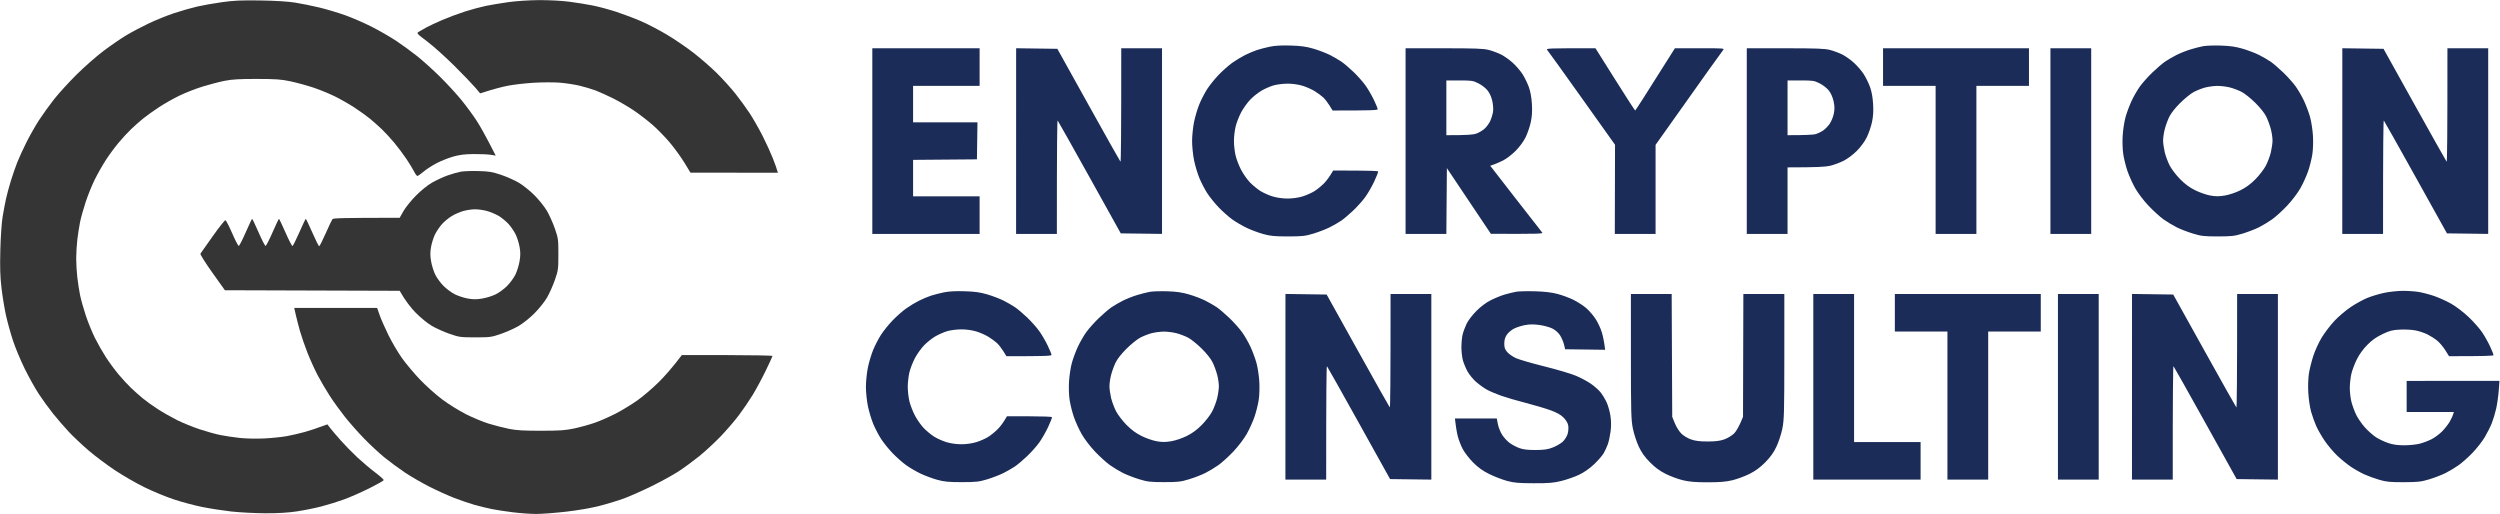
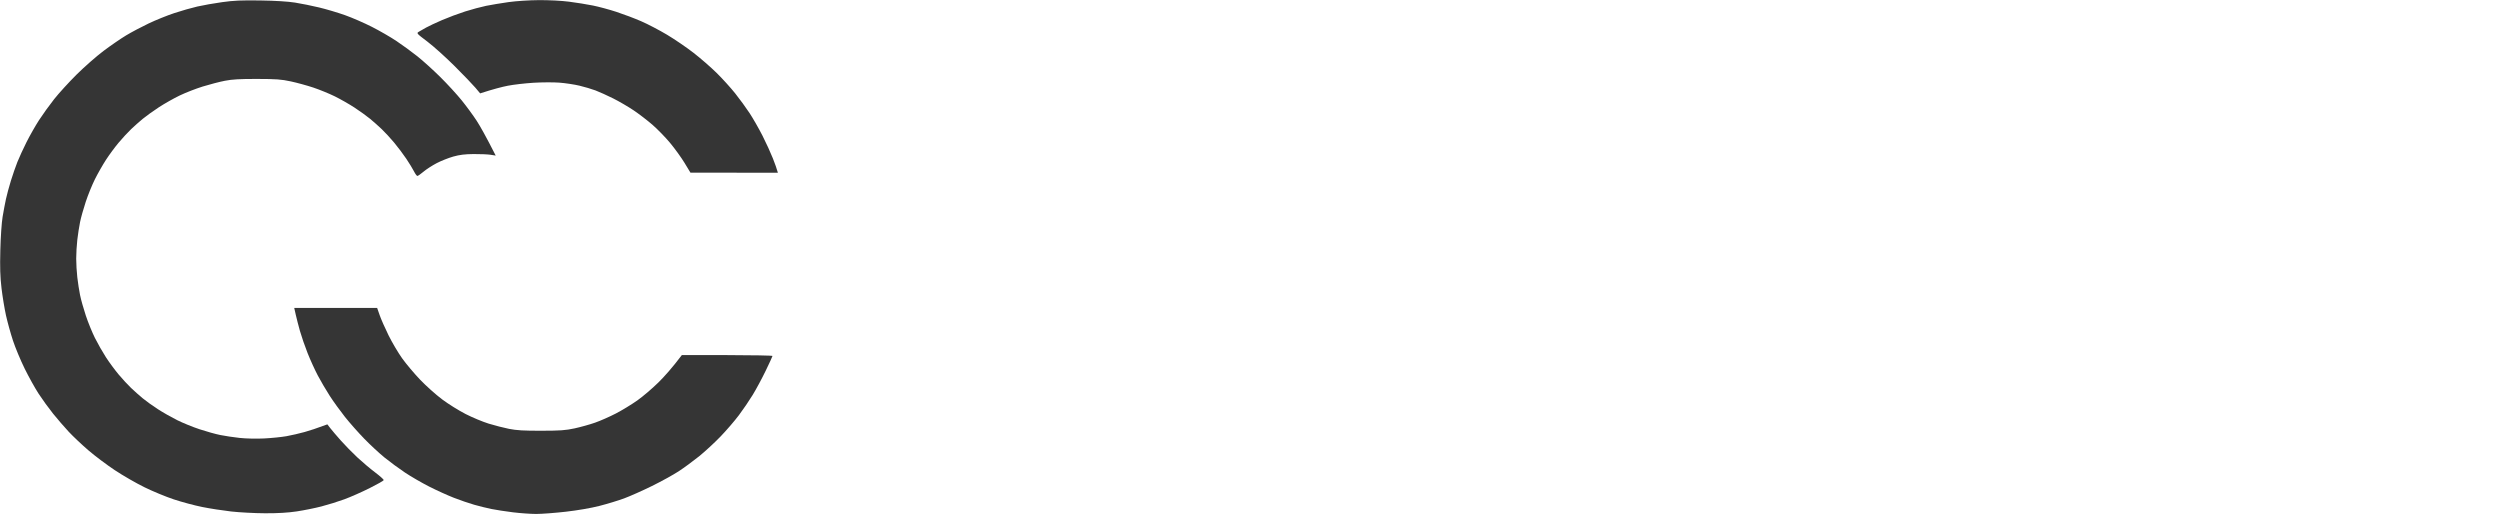
<svg xmlns="http://www.w3.org/2000/svg" version="1.2" baseProfile="tiny-ps" viewBox="0 0 2330 479">
  <title>Encryption Consulting</title>
  <style>
		tspan { white-space:pre }
		.shp0 { opacity: 0.996;fill: #353535 } 
		.shp1 { opacity: 0.996;fill: #1b2c58 } 
	</style>
  <path id="Path 0" class="shp0" d="M207 2.01C199.57 3.05 189.22 4.87 184 6.06C178.77 7.24 169.1 10 162.5 12.19C155.9 14.37 145.1 18.73 138.5 21.88C131.9 25.02 122.45 30.03 117.5 33.01C112.55 35.99 103.1 42.49 96.5 47.45C89.9 52.41 78.6 62.33 71.4 69.48C64.19 76.64 54.74 87 50.4 92.5C46.05 98 39.74 106.78 36.36 112C32.98 117.23 27.74 126.45 24.7 132.5C21.67 138.55 17.84 146.87 16.2 151C14.56 155.12 11.83 163 10.14 168.5C8.45 174 6.38 181.65 5.55 185.5C4.71 189.35 3.31 196.77 2.44 202C1.53 207.42 0.62 220.74 0.31 233C-0.11 249.42 0.15 257.81 1.4 268.5C2.3 276.2 4.19 287.67 5.59 294C7 300.32 9.93 310.9 12.11 317.5C14.29 324.1 19.17 335.8 22.96 343.5C26.75 351.2 32.63 361.77 36.03 367C39.44 372.22 45.48 380.55 49.45 385.5C53.43 390.45 60.02 398.07 64.09 402.43C68.17 406.79 76.45 414.61 82.5 419.8C88.55 424.99 99.57 433.27 107 438.2C114.42 443.13 126.8 450.26 134.5 454.05C142.2 457.84 154.57 462.96 162 465.43C169.42 467.89 181.35 471.08 188.5 472.52C195.65 473.96 207.8 475.84 215.5 476.71C223.2 477.57 237.37 478.32 247 478.36C259.03 478.41 268.25 477.87 276.5 476.64C283.1 475.65 293.45 473.57 299.5 472.01C305.55 470.45 315.2 467.45 320.94 465.34C326.68 463.23 337.22 458.57 344.37 455C351.51 451.42 357.48 448.05 357.62 447.5C357.77 446.95 354.2 443.73 349.7 440.34C345.19 436.95 337.72 430.65 333.09 426.34C328.46 422.03 321.49 414.9 317.59 410.5C313.69 406.1 309.28 400.92 307.8 399L305.09 395.5C295.33 399.15 288.67 401.29 284 402.61C279.32 403.93 271.67 405.69 267 406.53C262.32 407.36 252.87 408.31 246 408.65C238.84 409 229.12 408.78 223.25 408.13C217.61 407.51 209.51 406.3 205.25 405.43C200.99 404.57 192.32 402.16 186 400.06C179.67 397.97 170.22 394.12 165 391.51C159.77 388.9 151.67 384.29 147 381.26C142.32 378.24 136.02 373.71 133 371.21C129.97 368.71 125.1 364.37 122.17 361.58C119.23 358.79 114.01 353.12 110.55 349C107.09 344.87 101.78 337.67 98.75 333C95.72 328.32 91.1 320.22 88.49 315C85.88 309.77 82.03 300.32 79.94 294C77.84 287.67 75.44 279.12 74.61 275C73.77 270.87 72.62 263.45 72.05 258.5C71.48 253.55 71.02 245.67 71.02 241C71.02 236.32 71.48 228.45 72.05 223.5C72.62 218.55 73.77 211.12 74.61 207C75.44 202.87 77.84 194.32 79.94 188C82.03 181.67 85.88 172.22 88.49 167C91.1 161.77 95.72 153.67 98.75 149C101.78 144.32 107.09 137.12 110.55 133C114.01 128.87 119.23 123.21 122.17 120.42C125.1 117.63 129.97 113.29 133 110.79C136.02 108.29 142.77 103.44 148 100.02C153.22 96.6 162 91.63 167.5 88.99C173 86.34 182.67 82.58 189 80.62C195.32 78.67 204.55 76.27 209.5 75.3C216.42 73.94 223.35 73.54 239.5 73.57C257.41 73.6 262.04 73.94 271 75.86C276.77 77.1 286.22 79.69 292 81.61C297.77 83.54 306.77 87.21 312 89.78C317.22 92.35 325.55 97.1 330.5 100.34C335.45 103.59 341.97 108.29 345 110.79C348.02 113.29 352.9 117.63 355.83 120.42C358.76 123.21 363.98 128.87 367.42 133C370.86 137.12 375.93 143.87 378.69 148C381.45 152.12 384.68 157.41 385.86 159.75C387.04 162.09 388.45 164 389 164C389.55 164 392.14 162.19 394.75 159.98C397.36 157.77 402.87 154.21 407 152.05C411.12 149.9 418.1 147.14 422.5 145.9C428.42 144.25 433.35 143.64 441.5 143.58C447.55 143.54 454.64 143.84 457.25 144.25L462 145C452.75 126.79 447.44 117.45 444.22 112.5C441.01 107.55 434.73 99 430.28 93.5C425.83 88 416.85 78.22 410.34 71.77C403.83 65.32 394.22 56.64 389 52.48C383.77 48.31 375 41.91 369.5 38.24C364 34.56 353.65 28.59 346.5 24.97C339.35 21.34 328.1 16.45 321.5 14.11C314.9 11.77 304.1 8.56 297.5 6.97C290.9 5.38 280.77 3.34 275 2.42C268.29 1.36 256.55 0.64 242.5 0.43C224.94 0.17 217.78 0.49 207 2.01ZM474 1.96C467.12 2.93 457.67 4.5 453 5.45C448.32 6.41 439.55 8.77 433.5 10.69C427.45 12.62 417.77 16.23 412 18.72C406.22 21.2 399.47 24.38 397 25.77C394.52 27.16 391.49 28.9 390.25 29.65C388.07 30.96 388.32 31.24 398.25 38.73C403.89 42.98 415.29 53.22 423.58 61.48C431.87 69.74 440.65 78.87 443.08 81.76L447.5 87.03C459.9 83 467.89 80.97 473.25 79.91C478.61 78.86 489.41 77.61 497.25 77.13C505.09 76.65 516 76.6 521.5 77.04C527 77.47 535.32 78.72 540 79.83C544.67 80.93 551.42 82.94 555 84.28C558.57 85.63 566 88.98 571.5 91.74C577 94.5 585.55 99.48 590.5 102.81C595.45 106.14 603.32 112.17 608 116.22C612.67 120.26 620.1 127.89 624.5 133.16C628.9 138.44 634.97 146.84 638 151.83L643.5 160.91L725 161C724.07 157.51 722.22 152.45 720.28 147.5C718.34 142.55 714.01 133.1 710.66 126.5C707.3 119.9 701.9 110.45 698.66 105.5C695.41 100.55 689.34 92.22 685.17 87C680.99 81.77 673.24 73.22 667.94 68C662.65 62.77 652.95 54.34 646.41 49.26C639.86 44.17 628.65 36.53 621.5 32.27C614.35 28.01 603.55 22.38 597.5 19.76C591.45 17.13 581.1 13.22 574.5 11.06C567.9 8.9 558 6.23 552.5 5.13C547 4.02 536.99 2.41 530.25 1.56C523.22 0.66 511.29 0.05 502.25 0.11C493.32 0.17 481.09 0.97 474 1.96Z" />
  <path id="Path 1" class="shp0" d="M275.63 293.25C276.4 296.69 278.17 303.55 279.56 308.5C280.96 313.45 284.14 322.67 286.64 329C289.14 335.32 293.45 344.77 296.21 350C298.97 355.22 303.99 363.77 307.37 369C310.74 374.22 317.08 383 321.45 388.5C325.82 394 333.92 403.16 339.45 408.85C344.98 414.55 353.55 422.49 358.5 426.51C363.45 430.53 372 436.81 377.5 440.47C383 444.13 393.12 449.99 400 453.49C406.87 456.98 417.22 461.68 423 463.93C428.77 466.18 437.32 469.11 442 470.44C446.67 471.77 453.87 473.54 458 474.38C462.12 475.22 471.12 476.61 478 477.46C484.87 478.31 494.66 479 499.75 479C504.84 479 517.21 478.07 527.25 476.93C538.23 475.68 550.68 473.54 558.5 471.55C565.65 469.74 576 466.59 581.5 464.57C587 462.55 598.7 457.35 607.5 453.02C616.3 448.69 627.55 442.49 632.5 439.26C637.45 436.02 646 429.75 651.5 425.32C657 420.88 666 412.58 671.5 406.87C677 401.16 684.71 392.21 688.63 386.99C692.56 381.77 698.37 373.22 701.56 368C704.75 362.77 710.19 352.65 713.65 345.5C717.11 338.35 719.96 332.16 719.97 331.75C719.99 331.34 700.99 330.98 677.75 330.95L635.5 330.91C626.37 342.99 619.15 351 613.58 356.5C608 362 599.18 369.52 593.97 373.21C588.76 376.9 579.77 382.37 574 385.37C568.22 388.36 559.45 392.23 554.5 393.95C549.55 395.68 541 398.06 535.5 399.25C527.09 401.07 522.16 401.42 504.5 401.45C488.23 401.48 481.47 401.09 474.5 399.71C469.55 398.72 461 396.53 455.5 394.84C450 393.14 440.32 389.12 434 385.89C427.67 382.67 417.77 376.49 412 372.16C406.22 367.82 397 359.57 391.5 353.81C386 348.05 378.47 339.1 374.77 333.92C371.07 328.74 365.38 319.1 362.12 312.5C358.86 305.9 355.14 297.46 353.85 293.75L351.5 286.99L274.23 287L275.63 293.25Z" />
-   <path id="Key" fill-rule="evenodd" class="shp0" d="M446 159.42C455.81 159.68 458.89 160.2 467 162.94C472.22 164.71 479.65 168.01 483.5 170.27C487.35 172.53 493.9 177.78 498.06 181.94C502.22 186.1 507.47 192.65 509.73 196.5C511.99 200.35 515.32 207.77 517.13 213C520.26 222.04 520.41 223.2 520.41 237C520.41 250.8 520.26 251.96 517.13 261C515.32 266.22 511.99 273.65 509.73 277.5C507.47 281.35 502.22 287.9 498.06 292.06C493.9 296.22 487.35 301.47 483.5 303.73C479.65 305.99 472.22 309.32 467 311.13C457.96 314.26 456.8 314.41 443 314.41C429.2 314.41 428.04 314.26 419 311.13C413.77 309.32 406.35 305.99 402.5 303.74C398.44 301.36 392.14 296.23 387.5 291.52C383.1 287.05 377.92 280.61 372.5 271.03L209.6 270.5L197.84 254C191.35 244.89 186.4 237.01 186.79 236.42C187.18 235.82 192.34 228.51 198.25 220.17C204.16 211.82 209.5 205.11 210.11 205.25C210.73 205.39 213.54 210.83 216.36 217.34C219.19 223.86 221.95 229.19 222.5 229.19C223.05 229.19 225.97 223.52 229 216.57C232.02 209.63 234.72 203.96 235 203.96C235.27 203.96 237.97 209.63 241 216.57C244.02 223.52 246.95 229.19 247.5 229.19C248.05 229.19 250.97 223.52 254 216.57C257.02 209.63 259.72 203.96 260 203.96C260.27 203.96 263.02 209.7 266.09 216.73C269.17 223.75 272.09 229.4 272.59 229.29C273.09 229.17 275.97 223.42 279 216.51C282.02 209.61 284.72 203.96 285 203.96C285.27 203.96 288.02 209.7 291.09 216.73C294.17 223.75 297.04 229.5 297.47 229.5C297.89 229.5 300.63 224.1 303.54 217.5C306.45 210.9 309.29 204.94 309.85 204.25C310.62 203.3 318.25 203 372.5 202.98L376 196.79C377.92 193.39 383.1 186.95 387.5 182.48C392.23 177.68 398.36 172.7 402.5 170.3C406.35 168.07 412.87 165.04 417 163.56C421.12 162.09 426.75 160.49 429.5 160C432.25 159.51 439.67 159.25 446 159.42ZM421.14 201.29C418.19 203.05 414 206.52 411.82 209C409.64 211.47 406.76 215.75 405.41 218.5C404.06 221.25 402.42 226.42 401.77 230C400.87 234.99 400.87 238.12 401.77 243.5C402.42 247.35 404.17 252.97 405.67 256C407.16 259.02 410.66 263.78 413.44 266.56C416.22 269.34 420.97 272.84 424 274.33C427.02 275.82 432.42 277.58 436 278.23C440.99 279.13 444.12 279.13 449.5 278.23C453.35 277.58 458.97 275.82 462 274.33C465.02 272.84 469.78 269.34 472.56 266.56C475.34 263.78 478.84 259.02 480.33 256C481.82 252.97 483.58 247.35 484.23 243.5C485.13 238.12 485.13 234.99 484.23 230C483.58 226.42 481.94 221.25 480.59 218.5C479.24 215.75 476.36 211.47 474.18 209C472 206.52 467.81 203.06 464.86 201.29C461.91 199.53 456.8 197.39 453.5 196.54C450.2 195.69 445.25 195.02 442.5 195.06C439.75 195.1 435.02 195.79 432 196.6C428.97 197.41 424.09 199.52 421.14 201.29Z" />
-   <path id="Encryption" fill-rule="evenodd" class="shp1" d="M1203 42.44C1212.68 42.74 1217.47 43.41 1224.25 45.41C1229.06 46.84 1235.81 49.41 1239.25 51.13C1242.69 52.86 1247.52 55.64 1250 57.32C1252.47 59 1257.59 63.33 1261.36 66.94C1265.14 70.55 1270.16 76.2 1272.53 79.5C1274.89 82.8 1278.45 88.87 1280.42 93C1282.4 97.12 1284.01 101.06 1284.01 101.75C1284 102.71 1279.13 103 1242 103L1239.06 98.25C1237.44 95.64 1234.86 92.31 1233.31 90.85C1231.76 89.39 1228.25 86.79 1225.5 85.07C1222.75 83.34 1217.57 81.03 1214 79.94C1209.96 78.71 1204.66 77.96 1200 77.97C1195.87 77.98 1190.02 78.7 1187 79.58C1183.97 80.47 1179.02 82.6 1176 84.33C1172.97 86.06 1168.25 89.77 1165.5 92.57C1162.75 95.36 1158.84 100.77 1156.81 104.58C1154.78 108.38 1152.43 114.42 1151.58 118C1150.72 121.57 1150.03 127.65 1150.03 131.5C1150.03 135.35 1150.72 141.42 1151.58 145C1152.43 148.57 1154.78 154.63 1156.81 158.46C1158.84 162.28 1162.52 167.5 1165 170.05C1167.47 172.6 1171.75 176.12 1174.5 177.88C1177.25 179.63 1182.42 181.97 1186 183.06C1190.01 184.28 1195.37 185.04 1200 185.04C1204.63 185.04 1209.99 184.28 1214 183.06C1217.57 181.97 1222.64 179.71 1225.25 178.04C1227.86 176.37 1231.84 173.09 1234.1 170.75C1236.35 168.41 1239.16 164.8 1242.5 158.95L1263.25 158.98C1274.66 158.99 1284.19 159.34 1284.42 159.75C1284.66 160.16 1283.05 164.32 1280.85 169C1278.65 173.67 1274.91 180.2 1272.54 183.5C1270.17 186.8 1265.14 192.45 1261.36 196.06C1257.59 199.67 1252.47 204 1250 205.68C1247.52 207.36 1242.69 210.14 1239.25 211.87C1235.81 213.59 1229.06 216.2 1224.25 217.67C1216.45 220.04 1213.87 220.34 1200.5 220.35C1188.1 220.36 1184.11 219.99 1177.5 218.17C1173.1 216.96 1166.12 214.36 1162 212.41C1157.87 210.45 1151.8 206.9 1148.5 204.53C1145.2 202.16 1139.53 197.14 1135.89 193.36C1132.26 189.59 1127.41 183.57 1125.11 180C1122.81 176.42 1119.54 170.12 1117.84 166C1116.13 161.87 1113.9 154.45 1112.88 149.5C1111.86 144.55 1111.03 136.45 1111.03 131.5C1111.03 126.55 1111.86 118.45 1112.88 113.5C1113.9 108.55 1116.13 101.12 1117.84 97C1119.54 92.87 1122.81 86.57 1125.11 83C1127.41 79.42 1132.26 73.41 1135.89 69.64C1139.53 65.86 1145.2 60.86 1148.5 58.51C1151.8 56.16 1157.2 52.9 1160.5 51.26C1163.8 49.62 1168.75 47.54 1171.5 46.63C1174.25 45.73 1179.65 44.33 1183.5 43.52C1188.27 42.52 1194.48 42.18 1203 42.44ZM2070 42.48C2078.57 42.76 2083.73 43.51 2090.25 45.43C2095.06 46.84 2101.81 49.41 2105.25 51.13C2108.69 52.86 2113.52 55.64 2116 57.32C2118.47 59 2123.81 63.55 2127.86 67.44C2131.91 71.32 2137.16 77.2 2139.54 80.5C2141.92 83.8 2145.43 89.87 2147.35 94C2149.27 98.12 2151.8 104.87 2152.96 109C2154.12 113.12 2155.34 121 2155.67 126.5C2156.01 132.34 2155.77 139.62 2155.08 144C2154.44 148.12 2152.69 155.1 2151.19 159.5C2149.68 163.9 2146.44 171.07 2143.98 175.42C2141.39 180 2136.12 186.92 2131.5 191.81C2127.1 196.46 2120.8 202.18 2117.5 204.52C2114.2 206.85 2108.69 210.17 2105.25 211.88C2101.81 213.6 2095.06 216.2 2090.25 217.67C2082.49 220.04 2079.86 220.34 2067 220.34C2054.14 220.34 2051.51 220.04 2043.75 217.67C2038.94 216.2 2032.19 213.6 2028.75 211.88C2025.31 210.17 2019.8 206.85 2016.5 204.52C2013.2 202.18 2006.9 196.46 2002.5 191.81C1997.88 186.92 1992.61 180 1990.02 175.42C1987.56 171.07 1984.32 163.9 1982.81 159.5C1981.31 155.1 1979.56 148.12 1978.92 144C1978.23 139.62 1977.99 132.34 1978.33 126.5C1978.66 121 1979.87 113.12 1981.04 109C1982.2 104.87 1984.73 98.12 1986.65 94C1988.57 89.87 1992.08 83.8 1994.46 80.5C1996.84 77.2 2002.09 71.32 2006.14 67.44C2010.19 63.55 2015.52 59 2018 57.32C2020.47 55.64 2025.2 52.9 2028.5 51.24C2031.8 49.58 2037.65 47.25 2041.5 46.07C2045.35 44.89 2050.75 43.52 2053.5 43.01C2056.25 42.51 2063.67 42.27 2070 42.48ZM2044.5 85.79C2041.75 87.26 2036.09 91.84 2031.92 95.98C2027.19 100.67 2023.35 105.57 2021.7 109C2020.25 112.02 2018.37 117.2 2017.53 120.5C2016.68 123.8 2016 128.52 2016.01 131C2016.02 133.47 2016.72 138.42 2017.57 142C2018.42 145.57 2020.54 151.2 2022.28 154.5C2024.02 157.8 2028.38 163.46 2031.97 167.08C2036.48 171.63 2040.82 174.82 2046 177.37C2050.12 179.41 2056.42 181.6 2060 182.24C2064.95 183.13 2068.17 183.13 2073.5 182.24C2077.58 181.56 2083.63 179.53 2088 177.37C2093.18 174.82 2097.52 171.63 2102.03 167.08C2105.62 163.46 2109.98 157.8 2111.72 154.5C2113.46 151.2 2115.58 145.57 2116.43 142C2117.28 138.42 2117.98 133.47 2117.99 131C2118 128.52 2117.32 123.8 2116.47 120.5C2115.63 117.2 2113.75 112.02 2112.3 109C2110.65 105.57 2106.81 100.67 2102.08 95.98C2097.91 91.84 2092.25 87.26 2089.5 85.79C2086.75 84.32 2081.8 82.42 2078.5 81.56C2075.2 80.7 2069.8 80.02 2066.5 80.06C2063.2 80.1 2058.02 80.8 2055 81.62C2051.97 82.44 2047.25 84.32 2044.5 85.79ZM813 45L913 45L913 80L851 80L851 114L911 114L910.5 148.5L851 149L851 183L913 183L913 218L813 218L813 45ZM947.04 44.96L985.44 45.5L1014.47 97.69C1030.44 126.4 1043.85 150.25 1044.28 150.69C1044.71 151.14 1045.04 127.54 1045 45L1083 45L1083 218L1044.56 217.5L1015.53 165.31C999.56 136.6 986.15 112.75 985.72 112.31C985.29 111.86 984.96 135.46 985 218L947 218L947.04 44.96ZM1310 45L1345.75 44.99C1374.65 44.99 1382.65 45.28 1387.5 46.53C1390.8 47.37 1395.95 49.29 1398.95 50.78C1401.95 52.28 1406.9 55.79 1409.95 58.59C1413 61.39 1417.07 66.11 1418.99 69.09C1420.9 72.07 1423.53 77.42 1424.83 81C1426.39 85.31 1427.37 90.71 1427.74 97C1428.13 103.83 1427.83 108.61 1426.66 114C1425.76 118.12 1423.59 124.42 1421.83 128C1419.91 131.91 1416.21 136.94 1412.56 140.6C1409.23 143.96 1404.02 147.96 1401 149.49C1397.97 151.03 1394.02 152.78 1388.9 154.5L1412.58 185C1425.61 201.77 1436.77 216.08 1437.38 216.79C1438.29 217.85 1433.96 218.07 1389.5 217.91L1348.5 156.7L1348 218L1310 218L1310 45ZM1348 126C1367.88 126.03 1372.89 125.56 1376 124.48C1378.47 123.62 1382.02 121.47 1383.88 119.71C1385.73 117.94 1388.05 114.7 1389.03 112.5C1390 110.3 1391.11 106.7 1391.48 104.5C1391.87 102.26 1391.62 97.87 1390.91 94.5C1390.13 90.76 1388.49 86.99 1386.57 84.5C1384.8 82.21 1381.14 79.32 1377.99 77.73C1372.88 75.16 1371.66 74.97 1360.25 74.98L1348 75L1348 126ZM1487 45L1505.25 74C1515.29 89.95 1523.72 103.01 1524 103.01C1524.27 103.01 1532.71 89.95 1561 45L1584.25 44.97C1606.49 44.94 1607.43 45.01 1605.9 46.72C1605.02 47.7 1590.51 67.96 1543 135L1543 218L1505 218L1505.21 134.91L1474.45 91.71C1457.54 67.94 1442.98 47.7 1442.1 46.72C1440.57 45.01 1441.51 44.94 1487 45ZM1628 45L1663.75 44.99C1692.65 44.99 1700.65 45.28 1705.5 46.53C1708.8 47.37 1713.95 49.29 1716.95 50.78C1719.95 52.28 1724.9 55.79 1727.95 58.59C1731 61.39 1735.07 66.11 1736.99 69.09C1738.9 72.07 1741.53 77.42 1742.83 81C1744.39 85.31 1745.37 90.71 1745.74 97C1746.13 103.83 1745.83 108.61 1744.66 114C1743.76 118.12 1741.59 124.42 1739.83 128C1737.91 131.9 1734.21 136.94 1730.56 140.6C1727.05 144.14 1721.87 148.03 1718.25 149.85C1714.81 151.58 1709.19 153.67 1705.75 154.49C1701.54 155.49 1694.04 155.98 1666 156L1666 218L1628 218L1628 45ZM1666 126C1683.44 125.99 1690.07 125.56 1692 125.04C1693.92 124.51 1697.05 123.05 1698.95 121.79C1700.85 120.53 1703.66 117.7 1705.19 115.5C1706.73 113.3 1708.49 109.02 1709.1 106C1709.95 101.79 1709.91 99.09 1708.93 94.5C1708.14 90.79 1706.48 86.97 1704.57 84.5C1702.8 82.21 1699.14 79.32 1695.99 77.73C1690.88 75.16 1689.66 74.97 1678.25 74.98L1666 75L1666 126ZM1755 45L1891 45L1891 80L1842 80L1842 218L1804 218L1804 80L1755 80L1755 45ZM1911 45L1949 45L1949 218L1911 218L1911 45ZM2183.04 44.96L2221.44 45.5L2250.47 97.69C2266.44 126.4 2279.85 150.25 2280.28 150.69C2280.71 151.14 2281.04 127.54 2281 45L2319 45L2319 218L2280.56 217.5L2251.53 165.31C2235.56 136.6 2222.15 112.75 2221.72 112.31C2221.29 111.86 2220.96 135.46 2221 218L2183 218L2183.04 44.96Z" />
-   <path id="Consulting" fill-rule="evenodd" class="shp1" d="M899 271.44C908.68 271.74 913.47 272.41 920.25 274.41C925.06 275.84 931.81 278.41 935.25 280.13C938.69 281.86 943.52 284.64 946 286.32C948.47 288 953.59 292.33 957.36 295.94C961.14 299.55 966.16 305.2 968.53 308.5C970.89 311.8 974.45 317.87 976.42 322C978.4 326.12 980.01 330.06 980.01 330.75C980 331.71 975.13 332 938 332L935.06 327.25C933.44 324.64 930.86 321.31 929.31 319.85C927.76 318.39 924.25 315.79 921.5 314.07C918.75 312.34 913.57 310.03 910 308.94C905.96 307.71 900.66 306.96 896 306.97C891.87 306.98 886.02 307.7 883 308.58C879.97 309.47 875.02 311.6 872 313.33C868.97 315.06 864.25 318.77 861.5 321.57C858.75 324.36 854.84 329.77 852.81 333.58C850.78 337.38 848.43 343.42 847.57 347C846.72 350.57 846.03 356.65 846.03 360.5C846.03 364.35 846.72 370.42 847.57 374C848.43 377.57 850.78 383.63 852.81 387.46C854.84 391.28 858.52 396.5 861 399.05C863.47 401.6 867.75 405.12 870.5 406.88C873.25 408.63 878.42 410.97 882 412.06C886.01 413.28 891.37 414.04 896 414.04C900.63 414.04 905.99 413.28 910 412.06C913.57 410.97 918.64 408.71 921.25 407.04C923.86 405.37 927.84 402.09 930.1 399.75C932.35 397.41 935.16 393.8 938.5 387.95L959.25 387.98C970.66 387.99 980.19 388.34 980.42 388.75C980.66 389.16 979.05 393.32 976.85 398C974.65 402.67 970.91 409.2 968.54 412.5C966.17 415.8 961.14 421.45 957.36 425.06C953.59 428.67 948.47 433 946 434.68C943.52 436.36 938.69 439.14 935.25 440.87C931.81 442.59 925.06 445.2 920.25 446.67C912.45 449.04 909.87 449.34 896.5 449.35C884.1 449.36 880.11 448.99 873.5 447.17C869.1 445.96 862.12 443.36 858 441.41C853.87 439.45 847.8 435.9 844.5 433.53C841.2 431.16 835.53 426.14 831.89 422.36C828.26 418.59 823.41 412.57 821.11 409C818.81 405.42 815.54 399.12 813.84 395C812.13 390.87 809.9 383.45 808.88 378.5C807.86 373.55 807.03 365.45 807.03 360.5C807.03 355.55 807.86 347.45 808.88 342.5C809.9 337.55 812.13 330.12 813.84 326C815.54 321.87 818.81 315.57 821.11 312C823.41 308.42 828.26 302.41 831.89 298.64C835.53 294.86 841.2 289.86 844.5 287.51C847.8 285.16 853.2 281.9 856.5 280.26C859.8 278.62 864.75 276.54 867.5 275.63C870.25 274.73 875.65 273.33 879.5 272.52C884.27 271.52 890.48 271.18 899 271.44ZM1088 271.48C1096.57 271.76 1101.73 272.51 1108.25 274.43C1113.06 275.84 1119.81 278.41 1123.25 280.13C1126.69 281.86 1131.52 284.64 1134 286.32C1136.47 288 1141.81 292.55 1145.86 296.44C1149.91 300.32 1155.16 306.2 1157.54 309.5C1159.92 312.8 1163.43 318.87 1165.35 323C1167.27 327.12 1169.8 333.87 1170.96 338C1172.13 342.12 1173.34 350 1173.67 355.5C1174.01 361.34 1173.77 368.62 1173.08 373C1172.44 377.12 1170.69 384.1 1169.19 388.5C1167.68 392.9 1164.44 400.07 1161.98 404.42C1159.39 409 1154.12 415.92 1149.5 420.81C1145.1 425.46 1138.8 431.18 1135.5 433.52C1132.2 435.85 1126.69 439.17 1123.25 440.88C1119.81 442.6 1113.06 445.2 1108.25 446.67C1100.49 449.04 1097.86 449.34 1085 449.34C1072.14 449.34 1069.51 449.04 1061.75 446.67C1056.94 445.2 1050.19 442.6 1046.75 440.88C1043.31 439.17 1037.8 435.85 1034.5 433.52C1031.2 431.18 1024.9 425.46 1020.5 420.81C1015.88 415.92 1010.61 409 1008.02 404.42C1005.56 400.07 1002.32 392.9 1000.81 388.5C999.31 384.1 997.56 377.12 996.92 373C996.23 368.62 995.99 361.34 996.33 355.5C996.66 350 997.87 342.12 999.04 338C1000.2 333.87 1002.73 327.12 1004.65 323C1006.57 318.87 1010.08 312.8 1012.46 309.5C1014.84 306.2 1020.09 300.32 1024.14 296.44C1028.19 292.55 1033.52 288 1036 286.32C1038.47 284.64 1043.2 281.9 1046.5 280.24C1049.8 278.58 1055.65 276.25 1059.5 275.07C1063.35 273.89 1068.75 272.52 1071.5 272.01C1074.25 271.51 1081.67 271.27 1088 271.48ZM1062.5 314.79C1059.75 316.26 1054.09 320.84 1049.92 324.98C1045.19 329.67 1041.35 334.57 1039.7 338C1038.25 341.02 1036.37 346.2 1035.53 349.5C1034.68 352.8 1034 357.52 1034.01 360C1034.02 362.47 1034.72 367.42 1035.57 371C1036.42 374.57 1038.54 380.2 1040.28 383.5C1042.02 386.8 1046.38 392.46 1049.97 396.08C1054.48 400.63 1058.82 403.82 1064 406.37C1068.12 408.41 1074.42 410.6 1078 411.24C1082.95 412.13 1086.17 412.13 1091.5 411.24C1095.58 410.56 1101.63 408.53 1106 406.37C1111.18 403.82 1115.52 400.63 1120.03 396.08C1123.62 392.46 1127.98 386.8 1129.72 383.5C1131.46 380.2 1133.58 374.57 1134.43 371C1135.28 367.42 1135.98 362.47 1135.99 360C1136 357.52 1135.32 352.8 1134.47 349.5C1133.63 346.2 1131.75 341.02 1130.3 338C1128.65 334.57 1124.81 329.67 1120.08 324.98C1115.91 320.84 1110.25 316.26 1107.5 314.79C1104.75 313.32 1099.8 311.42 1096.5 310.56C1093.2 309.7 1087.8 309.02 1084.5 309.06C1081.2 309.1 1076.02 309.8 1073 310.62C1069.97 311.44 1065.25 313.32 1062.5 314.79ZM1430.5 271.47C1439.4 271.72 1446.02 272.49 1451.5 273.92C1455.9 275.06 1462.65 277.56 1466.5 279.47C1470.35 281.37 1475.72 284.86 1478.44 287.22C1481.16 289.57 1485.12 294.2 1487.24 297.5C1489.37 300.8 1491.95 306.42 1492.99 310C1494.02 313.57 1495.12 318.64 1496 326L1458.72 325.5L1457.61 320.96C1457 318.46 1455.35 314.64 1453.94 312.46C1452.44 310.14 1449.54 307.56 1446.94 306.24C1444.5 304.99 1439.12 303.5 1435 302.91C1429.65 302.16 1425.78 302.16 1421.5 302.94C1418.2 303.53 1413.51 305.03 1411.07 306.26C1408.64 307.49 1405.6 310.07 1404.32 312C1402.7 314.44 1401.99 316.94 1401.99 320.25C1402 324.04 1402.58 325.66 1404.85 328.25C1406.41 330.04 1410.12 332.57 1413.1 333.89C1416.07 335.2 1427.95 338.64 1439.5 341.52C1451.05 344.4 1464.1 348.26 1468.5 350.1C1472.9 351.93 1479.17 355.25 1482.43 357.47C1485.69 359.69 1489.82 363.3 1491.61 365.5C1493.4 367.7 1496 371.97 1497.39 375C1498.79 378.02 1500.39 383.76 1500.96 387.75C1501.65 392.52 1501.67 397.48 1501.05 402.25C1500.53 406.24 1499.38 411.52 1498.5 414C1497.62 416.47 1495.86 420.3 1494.57 422.5C1493.29 424.7 1489.26 429.31 1485.62 432.75C1481.43 436.71 1476.34 440.27 1471.75 442.45C1467.76 444.35 1460.45 446.92 1455.5 448.16C1447.88 450.07 1443.89 450.41 1429.5 450.38C1415.26 450.35 1411.2 450 1404.5 448.18C1400.1 446.99 1392.67 444.12 1388 441.81C1381.85 438.76 1377.7 435.79 1372.96 431.05C1369.37 427.45 1365.01 421.8 1363.27 418.5C1361.54 415.2 1359.44 409.8 1358.63 406.5C1357.81 403.2 1356.88 398.14 1356 390L1395 390L1396 395.25C1396.54 398.14 1398.34 402.64 1400 405.25C1401.65 407.86 1404.91 411.36 1407.25 413.03C1409.59 414.7 1413.75 416.84 1416.5 417.78C1420.03 418.99 1424.45 419.47 1431.5 419.41C1439.52 419.33 1442.69 418.84 1447.5 416.94C1450.8 415.63 1454.91 413.2 1456.63 411.53C1458.35 409.86 1460.32 406.7 1461 404.5C1461.69 402.29 1461.96 398.82 1461.62 396.75C1461.21 394.29 1459.71 391.69 1457.25 389.21C1454.56 386.49 1451.09 384.54 1445 382.33C1440.32 380.63 1429.97 377.57 1422 375.51C1414.02 373.46 1403.67 370.44 1399 368.8C1394.32 367.15 1388.25 364.55 1385.5 363C1382.75 361.45 1378.25 358.18 1375.5 355.74C1372.75 353.29 1369.18 348.86 1367.57 345.89C1365.97 342.93 1364.06 338.25 1363.34 335.5C1362.61 332.75 1362.03 327.35 1362.04 323.5C1362.04 319.65 1362.52 314.47 1363.1 312C1363.68 309.52 1365.32 305.02 1366.75 302C1368.27 298.78 1372.07 293.76 1375.92 289.89C1380.17 285.62 1384.98 282.03 1389.5 279.75C1393.35 277.8 1399.2 275.43 1402.5 274.48C1405.8 273.52 1410.52 272.37 1413 271.92C1415.47 271.47 1423.35 271.27 1430.5 271.47ZM2239 271.08C2243.67 271.04 2250.42 271.48 2254 272.06C2257.57 272.63 2264.1 274.33 2268.5 275.82C2272.9 277.32 2280.07 280.56 2284.42 283.02C2289.03 285.63 2295.88 290.85 2300.79 295.5C2305.43 299.9 2311.17 306.42 2313.55 310C2315.92 313.57 2319.24 319.54 2320.93 323.25C2322.62 326.96 2324 330.45 2324 331C2324 331.63 2316.43 332 2282.5 331.97L2279 326.37C2277.07 323.28 2273.7 319.29 2271.5 317.5C2269.3 315.7 2265.25 313.11 2262.5 311.72C2259.75 310.34 2254.8 308.66 2251.5 307.99C2248.2 307.33 2241.67 306.96 2237 307.18C2229.69 307.53 2227.38 308.11 2220.5 311.39C2214.79 314.12 2210.75 316.96 2206.4 321.35C2202.57 325.21 2198.93 330.2 2196.65 334.75C2194.64 338.74 2192.33 344.81 2191.51 348.25C2190.7 351.69 2190.02 357.65 2190.01 361.5C2190 365.35 2190.68 371.2 2191.52 374.5C2192.36 377.8 2194.34 383.2 2195.92 386.5C2197.51 389.8 2201.21 395.16 2204.15 398.42C2207.09 401.67 2211.75 405.79 2214.5 407.56C2217.25 409.33 2222.31 411.73 2225.75 412.89C2230.21 414.4 2234.5 415 2240.75 415.01C2245.56 415.01 2252.09 414.33 2255.25 413.51C2258.41 412.68 2263.36 410.8 2266.25 409.33C2269.14 407.87 2273.54 404.6 2276.02 402.08C2278.51 399.56 2281.72 395.47 2283.15 393C2284.58 390.52 2286.03 387.49 2287 384L2243 384L2243 355L2329.5 354.99L2328.81 364.24C2328.42 369.33 2327.34 376.87 2326.4 381C2325.46 385.12 2323.62 391.2 2322.32 394.5C2321.01 397.8 2318.06 403.65 2315.76 407.5C2313.46 411.35 2308.41 417.82 2304.54 421.88C2300.67 425.94 2294.8 431.17 2291.5 433.51C2288.2 435.85 2282.69 439.17 2279.25 440.88C2275.81 442.6 2269.06 445.2 2264.25 446.67C2256.5 449.03 2253.78 449.34 2240.5 449.4C2227.81 449.46 2224.3 449.13 2217.75 447.24C2213.49 446.01 2207.19 443.74 2203.75 442.19C2200.31 440.64 2194.57 437.41 2191 435C2187.42 432.6 2181.66 427.9 2178.18 424.56C2174.71 421.23 2169.55 415.12 2166.73 411C2163.91 406.87 2160.34 400.69 2158.8 397.25C2157.26 393.81 2155.08 387.74 2153.95 383.75C2152.83 379.76 2151.65 371.77 2151.33 366C2150.98 359.78 2151.23 352.45 2151.93 348C2152.58 343.87 2154.44 336.45 2156.07 331.5C2157.69 326.55 2161.22 318.9 2163.9 314.5C2166.59 310.1 2171.87 303.18 2175.64 299.12C2179.41 295.06 2186.32 289.19 2191 286.08C2195.67 282.96 2202.65 279.15 2206.5 277.59C2210.35 276.04 2217.32 273.95 2222 272.95C2226.67 271.96 2234.32 271.11 2239 271.08ZM1198.04 273.96L1236.44 274.5L1265.47 326.69C1281.44 355.4 1294.85 379.25 1295.28 379.69C1295.71 380.14 1296.04 356.54 1296 274L1334 274L1334 447L1295.56 446.5L1266.53 394.31C1250.56 365.6 1237.15 341.75 1236.72 341.31C1236.29 340.86 1235.96 364.46 1236 447L1198 447L1198.04 273.96ZM1520 274L1558 274L1558.51 388.5L1560.95 394.5C1562.29 397.8 1564.99 402.1 1566.95 404.06C1568.98 406.09 1572.86 408.44 1576 409.54C1580.01 410.94 1584.2 411.46 1591.5 411.46C1598.83 411.46 1602.97 410.94 1607 409.53C1610.06 408.45 1614.1 406.01 1616.11 404.04C1618.09 402.09 1620.79 397.8 1624.49 388.5L1624.81 274L1663 274L1662.99 332.25C1662.97 384.71 1662.79 391.39 1661.14 399.5C1660.14 404.45 1657.67 411.99 1655.66 416.25C1653.01 421.85 1650.13 425.89 1645.25 430.84C1640.42 435.73 1636.22 438.82 1630.5 441.69C1626.1 443.89 1618.9 446.55 1614.5 447.6C1608.49 449.03 1602.77 449.5 1591.5 449.5C1580.23 449.5 1574.51 449.03 1568.5 447.6C1564.1 446.55 1556.9 443.89 1552.5 441.69C1546.78 438.82 1542.58 435.73 1537.75 430.84C1532.87 425.89 1529.99 421.85 1527.34 416.25C1525.33 411.99 1522.86 404.45 1521.86 399.5C1520.21 391.39 1520.02 384.71 1520.01 332.25L1520 274ZM1690 274L1728 274L1728 412L1790 412L1790 447L1690 447L1690 274ZM1766 274L1902 274L1902 309L1853 309L1853 447L1815 447L1815 309L1766 309L1766 274ZM1918 274L1956 274L1956 447L1918 447L1918 274ZM1987.04 273.96L2025.44 274.5L2054.47 326.69C2070.44 355.4 2083.85 379.25 2084.28 379.69C2084.71 380.14 2085.04 356.54 2085 274L2123 274L2123 447L2084.56 446.5L2055.53 394.31C2039.56 365.6 2026.15 341.75 2025.72 341.31C2025.29 340.86 2024.96 364.46 2025 447L1987 447L1987.04 273.96Z" />
</svg>